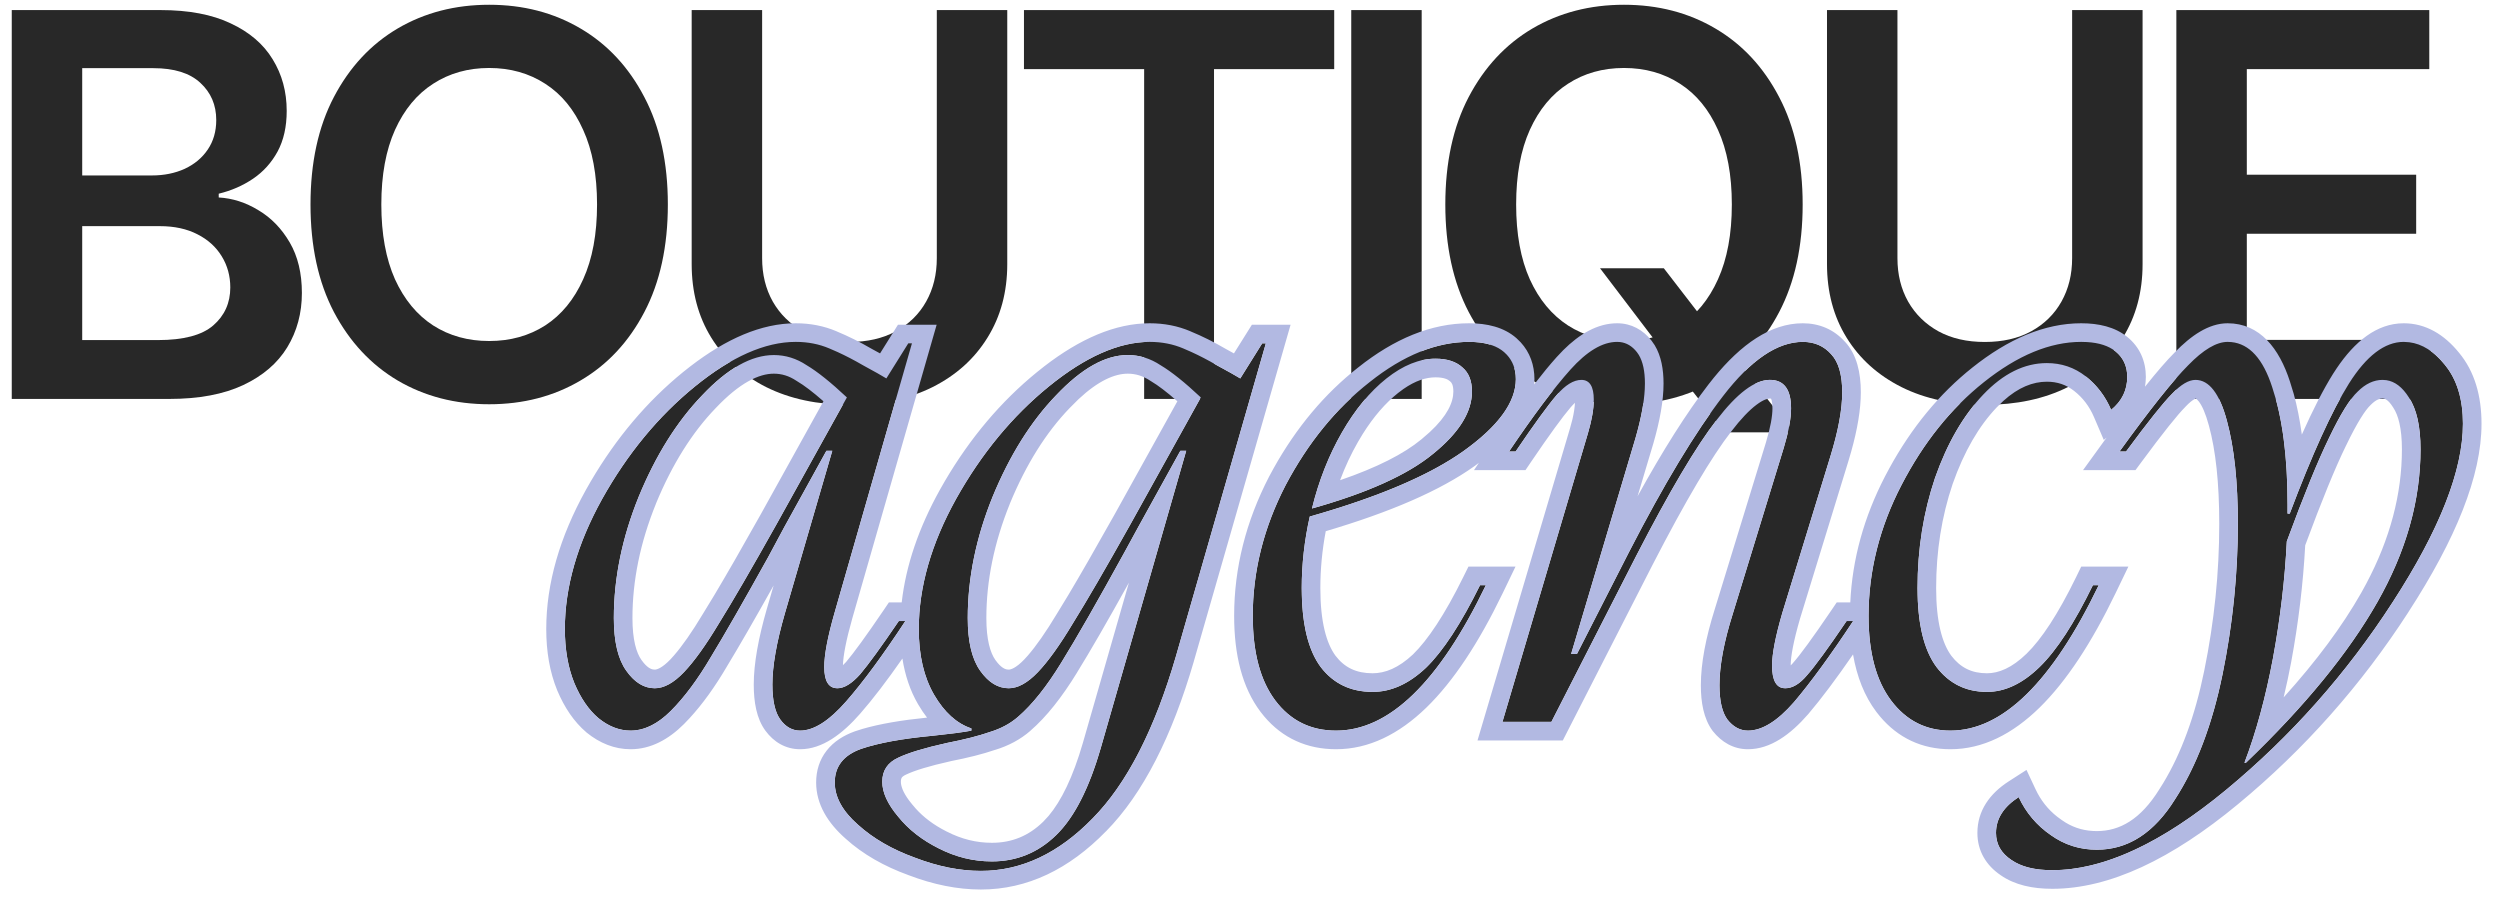
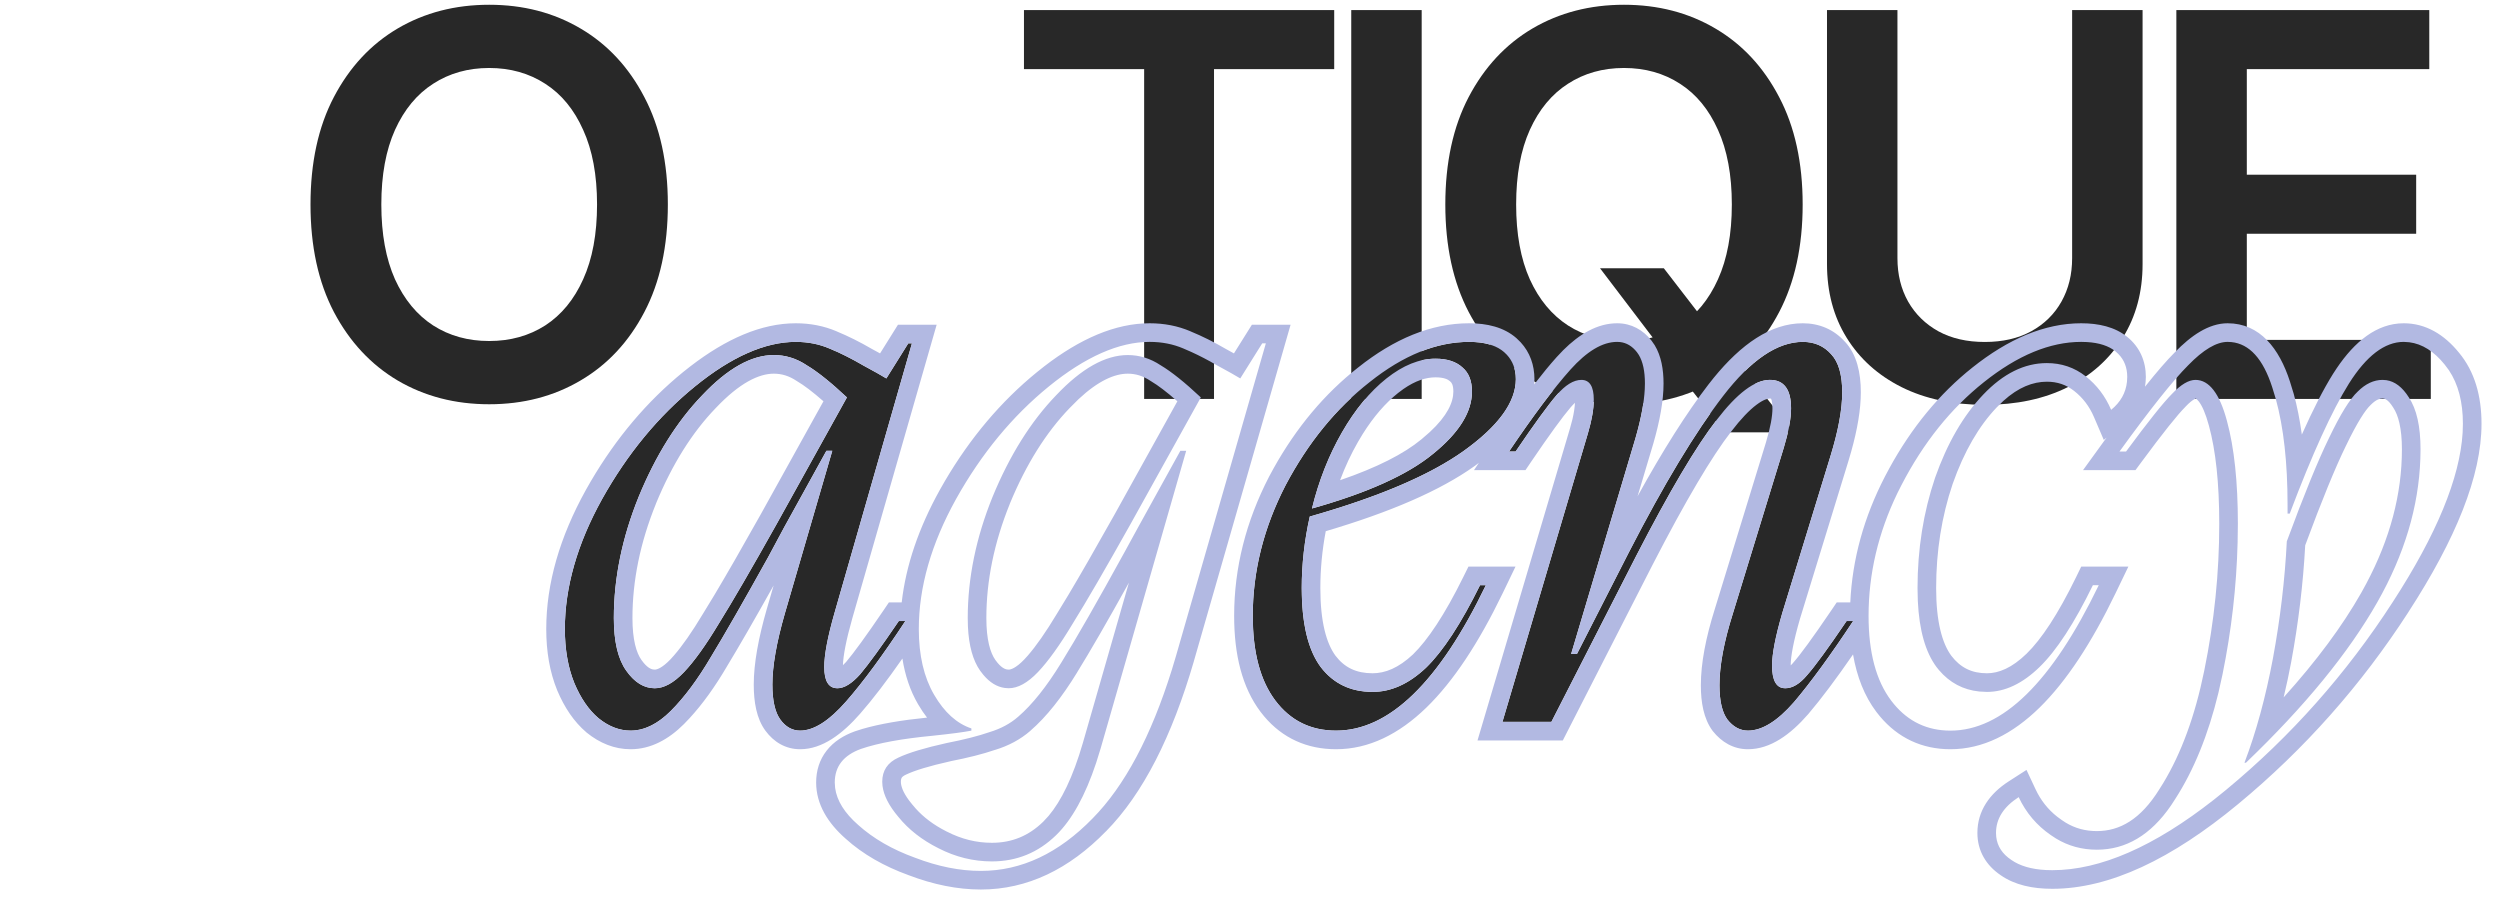
<svg xmlns="http://www.w3.org/2000/svg" width="94" height="34" viewBox="0 0 94 34" fill="none">
-   <path d="M0.442 15V0.379H6.039C7.096 0.379 7.974 0.545 8.674 0.879C9.378 1.207 9.904 1.657 10.251 2.228C10.604 2.799 10.78 3.446 10.78 4.17C10.78 4.765 10.665 5.274 10.437 5.698C10.209 6.116 9.902 6.457 9.516 6.719C9.131 6.98 8.7 7.168 8.224 7.283V7.425C8.743 7.454 9.24 7.613 9.716 7.904C10.197 8.189 10.589 8.594 10.894 9.117C11.199 9.641 11.351 10.274 11.351 11.016C11.351 11.773 11.168 12.454 10.801 13.058C10.435 13.658 9.883 14.131 9.145 14.479C8.407 14.826 7.479 15 6.361 15H0.442ZM3.091 12.787H5.939C6.901 12.787 7.593 12.604 8.017 12.237C8.445 11.866 8.659 11.39 8.659 10.809C8.659 10.376 8.552 9.986 8.338 9.638C8.124 9.286 7.819 9.01 7.424 8.81C7.029 8.606 6.558 8.503 6.011 8.503H3.091V12.787ZM3.091 6.597H5.711C6.168 6.597 6.579 6.514 6.946 6.347C7.312 6.176 7.6 5.936 7.81 5.626C8.024 5.312 8.131 4.941 8.131 4.513C8.131 3.946 7.931 3.48 7.531 3.113C7.136 2.747 6.549 2.563 5.768 2.563H3.091V6.597Z" fill="#282828" />
  <path d="M25.111 7.689C25.111 9.265 24.816 10.614 24.226 11.737C23.641 12.856 22.841 13.713 21.827 14.307C20.818 14.902 19.674 15.2 18.393 15.2C17.113 15.2 15.966 14.902 14.952 14.307C13.943 13.708 13.144 12.849 12.554 11.73C11.968 10.607 11.675 9.26 11.675 7.689C11.675 6.114 11.968 4.767 12.554 3.649C13.144 2.525 13.943 1.666 14.952 1.071C15.966 0.476 17.113 0.179 18.393 0.179C19.674 0.179 20.818 0.476 21.827 1.071C22.841 1.666 23.641 2.525 24.226 3.649C24.816 4.767 25.111 6.114 25.111 7.689ZM22.449 7.689C22.449 6.58 22.275 5.645 21.927 4.884C21.585 4.117 21.109 3.539 20.5 3.149C19.89 2.754 19.188 2.556 18.393 2.556C17.599 2.556 16.897 2.754 16.287 3.149C15.678 3.539 15.2 4.117 14.852 4.884C14.51 5.645 14.338 6.58 14.338 7.689C14.338 8.798 14.51 9.736 14.852 10.502C15.2 11.264 15.678 11.842 16.287 12.237C16.897 12.627 17.599 12.822 18.393 12.822C19.188 12.822 19.89 12.627 20.5 12.237C21.109 11.842 21.585 11.264 21.927 10.502C22.275 9.736 22.449 8.798 22.449 7.689Z" fill="#282828" />
-   <path d="M35.224 0.379H37.873V9.931C37.873 10.978 37.625 11.899 37.13 12.694C36.64 13.489 35.95 14.11 35.06 14.557C34.17 15 33.13 15.221 31.94 15.221C30.745 15.221 29.703 15 28.813 14.557C27.923 14.11 27.233 13.489 26.743 12.694C26.252 11.899 26.007 10.978 26.007 9.931V0.379H28.656V9.71C28.656 10.319 28.789 10.862 29.056 11.338C29.327 11.813 29.708 12.187 30.198 12.458C30.688 12.725 31.269 12.858 31.94 12.858C32.611 12.858 33.192 12.725 33.682 12.458C34.177 12.187 34.558 11.813 34.824 11.338C35.091 10.862 35.224 10.319 35.224 9.71V0.379Z" fill="#282828" />
  <path d="M38.501 2.599V0.379H50.166V2.599H45.647V15H43.02V2.599H38.501Z" fill="#282828" />
  <path d="M53.455 0.379V15H50.807V0.379H53.455Z" fill="#282828" />
  <path d="M60.162 10.088H62.561L63.982 11.93L64.996 13.13L67.43 16.256H64.86L63.204 14.158L62.497 13.158L60.162 10.088ZM67.78 7.689C67.78 9.265 67.485 10.614 66.895 11.737C66.309 12.856 65.51 13.713 64.496 14.307C63.487 14.902 62.342 15.2 61.062 15.2C59.782 15.2 58.635 14.902 57.621 14.307C56.612 13.708 55.812 12.849 55.222 11.73C54.637 10.607 54.344 9.26 54.344 7.689C54.344 6.114 54.637 4.767 55.222 3.649C55.812 2.525 56.612 1.666 57.621 1.071C58.635 0.476 59.782 0.179 61.062 0.179C62.342 0.179 63.487 0.476 64.496 1.071C65.51 1.666 66.309 2.525 66.895 3.649C67.485 4.767 67.78 6.114 67.78 7.689ZM65.117 7.689C65.117 6.58 64.943 5.645 64.596 4.884C64.253 4.117 63.777 3.539 63.168 3.149C62.559 2.754 61.857 2.556 61.062 2.556C60.267 2.556 59.565 2.754 58.956 3.149C58.347 3.539 57.868 4.117 57.521 4.884C57.178 5.645 57.007 6.58 57.007 7.689C57.007 8.798 57.178 9.736 57.521 10.502C57.868 11.264 58.347 11.842 58.956 12.237C59.565 12.627 60.267 12.822 61.062 12.822C61.857 12.822 62.559 12.627 63.168 12.237C63.777 11.842 64.253 11.264 64.596 10.502C64.943 9.736 65.117 8.798 65.117 7.689Z" fill="#282828" />
  <path d="M77.912 0.379H80.561V9.931C80.561 10.978 80.313 11.899 79.818 12.694C79.328 13.489 78.638 14.11 77.748 14.557C76.858 15 75.818 15.221 74.628 15.221C73.433 15.221 72.391 15 71.501 14.557C70.611 14.11 69.921 13.489 69.431 12.694C68.94 11.899 68.695 10.978 68.695 9.931V0.379H71.344V9.71C71.344 10.319 71.477 10.862 71.744 11.338C72.015 11.813 72.396 12.187 72.886 12.458C73.376 12.725 73.957 12.858 74.628 12.858C75.299 12.858 75.88 12.725 76.37 12.458C76.865 12.187 77.246 11.813 77.512 11.338C77.779 10.862 77.912 10.319 77.912 9.71V0.379Z" fill="#282828" />
  <path d="M81.831 15V0.379H91.341V2.599H84.48V6.569H90.848V8.789H84.48V12.78H91.398V15H81.831Z" fill="#282828" />
  <path d="M24.618 25.878C24.966 25.878 25.332 25.676 25.717 25.273C26.102 24.87 26.541 24.257 27.036 23.433C27.549 22.608 28.272 21.363 29.206 19.696L31.844 14.943C31.239 14.376 30.735 13.973 30.333 13.735C29.948 13.478 29.536 13.35 29.096 13.35C28.254 13.35 27.356 13.854 26.404 14.861C25.451 15.85 24.655 17.123 24.014 18.68C23.391 20.218 23.08 21.738 23.08 23.24C23.08 24.119 23.235 24.779 23.547 25.218C23.858 25.658 24.215 25.878 24.618 25.878ZM21.239 23.652C21.239 22.077 21.706 20.447 22.64 18.762C23.592 17.059 24.756 15.649 26.129 14.531C27.503 13.414 28.767 12.855 29.921 12.855C30.378 12.855 30.8 12.938 31.184 13.103C31.587 13.268 32.008 13.478 32.448 13.735C32.888 13.973 33.181 14.138 33.327 14.229L34.151 12.91H34.289L31.377 23.048C31.12 23.945 30.992 24.623 30.992 25.081C30.992 25.612 31.157 25.878 31.486 25.878C31.743 25.878 32.027 25.704 32.338 25.356C32.65 24.989 33.135 24.321 33.794 23.35H34.041C33.199 24.632 32.457 25.64 31.816 26.372C31.175 27.105 30.598 27.471 30.085 27.471C29.792 27.471 29.545 27.334 29.343 27.059C29.142 26.785 29.041 26.345 29.041 25.741C29.041 25.044 29.197 24.156 29.508 23.076L31.294 16.949H31.074L29.481 19.834L28.877 20.96C27.961 22.608 27.246 23.854 26.734 24.697C26.239 25.539 25.735 26.217 25.223 26.73C24.728 27.224 24.224 27.471 23.712 27.471C23.29 27.471 22.887 27.316 22.503 27.004C22.136 26.693 21.834 26.253 21.596 25.686C21.358 25.099 21.239 24.422 21.239 23.652Z" fill="#282828" />
-   <path d="M33.173 29.394C33.173 29.797 33.374 30.237 33.777 30.713C34.162 31.189 34.665 31.583 35.288 31.895C35.929 32.224 36.598 32.389 37.294 32.389C38.228 32.389 39.034 32.059 39.711 31.4C40.389 30.741 40.948 29.651 41.387 28.131L44.602 16.949H44.382L42.788 19.834L42.294 20.74C41.268 22.608 40.471 24 39.904 24.916C39.354 25.814 38.814 26.491 38.283 26.949C37.99 27.206 37.633 27.398 37.211 27.526C36.79 27.673 36.25 27.81 35.59 27.938C34.766 28.122 34.162 28.305 33.777 28.488C33.374 28.671 33.173 28.973 33.173 29.394ZM31.387 29.422C31.387 28.817 31.716 28.396 32.376 28.158C33.017 27.938 33.914 27.773 35.068 27.664C35.764 27.59 36.25 27.526 36.524 27.471V27.389C35.975 27.206 35.508 26.785 35.123 26.125C34.739 25.466 34.546 24.642 34.546 23.652C34.546 22.077 35.013 20.447 35.947 18.762C36.9 17.059 38.063 15.649 39.437 14.531C40.81 13.414 42.074 12.855 43.228 12.855C43.686 12.855 44.107 12.938 44.492 13.103C44.895 13.268 45.316 13.478 45.755 13.735C46.195 13.973 46.488 14.138 46.635 14.229L47.459 12.91H47.596L44.217 24.669C43.411 27.435 42.367 29.468 41.085 30.768C39.803 32.087 38.402 32.746 36.882 32.746C36.094 32.746 35.27 32.581 34.409 32.252C33.548 31.94 32.834 31.528 32.266 31.015C31.68 30.503 31.387 29.971 31.387 29.422ZM36.387 23.24C36.387 24.119 36.543 24.779 36.854 25.218C37.165 25.658 37.523 25.878 37.925 25.878C38.273 25.878 38.64 25.676 39.024 25.273C39.409 24.87 39.849 24.257 40.343 23.433C40.856 22.608 41.58 21.363 42.514 19.696L45.151 14.943C44.547 14.376 44.043 13.973 43.64 13.735C43.255 13.478 42.843 13.35 42.404 13.35C41.561 13.35 40.664 13.854 39.711 14.861C38.759 15.85 37.962 17.123 37.321 18.68C36.698 20.218 36.387 21.738 36.387 23.24Z" fill="#282828" />
  <path d="M47.104 23.158C47.104 21.473 47.517 19.834 48.341 18.24C49.183 16.647 50.236 15.355 51.5 14.367C52.764 13.359 54.009 12.855 55.236 12.855C55.823 12.855 56.262 12.984 56.555 13.24C56.848 13.496 56.995 13.835 56.995 14.257C56.995 15.117 56.345 16.015 55.044 16.949C53.762 17.865 51.83 18.689 49.247 19.422C49.046 20.319 48.945 21.216 48.945 22.114C48.945 23.451 49.183 24.44 49.659 25.081C50.136 25.704 50.786 26.015 51.61 26.015C52.306 26.015 52.974 25.713 53.616 25.109C54.257 24.486 54.934 23.451 55.649 22.004H55.868C54.11 25.649 52.233 27.471 50.236 27.471C49.284 27.471 48.524 27.096 47.956 26.345C47.388 25.594 47.104 24.532 47.104 23.158ZM49.33 19.119C51.418 18.533 52.938 17.846 53.89 17.059C54.861 16.271 55.346 15.493 55.346 14.724C55.346 14.321 55.227 14.018 54.989 13.817C54.751 13.597 54.412 13.487 53.973 13.487C53.368 13.487 52.755 13.735 52.132 14.229C51.509 14.724 50.951 15.401 50.456 16.262C49.962 17.123 49.586 18.075 49.33 19.119Z" fill="#282828" />
  <path d="M59.706 16.29C59.853 15.795 59.926 15.374 59.926 15.026C59.926 14.531 59.771 14.284 59.459 14.284C59.166 14.284 58.855 14.476 58.525 14.861C58.195 15.246 57.683 15.951 56.987 16.977H56.739C57.655 15.621 58.424 14.595 59.047 13.899C59.67 13.204 60.256 12.855 60.805 12.855C61.099 12.855 61.346 12.984 61.547 13.24C61.749 13.496 61.849 13.89 61.849 14.421C61.849 14.971 61.73 15.658 61.492 16.482L59.075 24.587H59.294L61.245 20.768C62.564 18.204 63.745 16.244 64.789 14.889C65.833 13.533 66.831 12.855 67.784 12.855C68.223 12.855 68.58 13.011 68.855 13.322C69.13 13.616 69.267 14.092 69.267 14.751C69.267 15.392 69.121 16.189 68.828 17.141L67.014 23.048C66.758 23.927 66.63 24.587 66.63 25.026C66.63 25.594 66.795 25.878 67.124 25.878C67.399 25.878 67.674 25.713 67.948 25.383C68.242 25.054 68.736 24.376 69.432 23.35H69.679C68.819 24.651 68.077 25.667 67.454 26.4C66.831 27.114 66.254 27.471 65.723 27.471C65.43 27.471 65.174 27.334 64.954 27.059C64.752 26.785 64.652 26.354 64.652 25.768C64.652 25.035 64.817 24.147 65.146 23.103L67.069 16.839C67.252 16.235 67.344 15.74 67.344 15.355C67.344 14.641 67.079 14.284 66.547 14.284C65.98 14.284 65.311 14.788 64.542 15.795C63.773 16.784 62.765 18.488 61.52 20.905L58.333 27.142H56.492L59.706 16.29Z" fill="#282828" />
-   <path d="M70.258 23.158C70.258 21.473 70.67 19.834 71.495 18.24C72.319 16.647 73.353 15.355 74.599 14.367C75.863 13.359 77.081 12.855 78.253 12.855C78.821 12.855 79.251 12.975 79.544 13.213C79.837 13.451 79.984 13.771 79.984 14.174C79.984 14.669 79.782 15.081 79.379 15.411C79.159 14.898 78.839 14.476 78.418 14.147C77.996 13.817 77.511 13.652 76.962 13.652C76.119 13.652 75.322 14.046 74.572 14.834C73.82 15.621 73.216 16.665 72.758 17.965C72.319 19.266 72.099 20.649 72.099 22.114C72.099 23.451 72.337 24.44 72.813 25.081C73.289 25.704 73.921 26.015 74.709 26.015C75.386 26.015 76.046 25.704 76.687 25.081C77.328 24.458 77.996 23.433 78.692 22.004H78.912C77.154 25.649 75.295 27.471 73.335 27.471C72.419 27.471 71.678 27.096 71.11 26.345C70.542 25.594 70.258 24.532 70.258 23.158Z" fill="#282828" />
-   <path d="M75.05 31.317C75.05 30.786 75.334 30.338 75.902 29.971C76.177 30.558 76.579 31.034 77.111 31.4C77.623 31.766 78.2 31.949 78.841 31.949C80.014 31.949 80.993 31.317 81.781 30.054C82.587 28.808 83.182 27.242 83.567 25.356C83.951 23.469 84.144 21.583 84.144 19.696C84.144 18.121 84.006 16.83 83.732 15.823C83.457 14.797 83.063 14.284 82.55 14.284C82.294 14.284 82.001 14.458 81.671 14.806C81.341 15.136 80.765 15.859 79.94 16.977H79.693C80.847 15.383 81.708 14.302 82.276 13.735C82.843 13.149 83.338 12.855 83.759 12.855C84.51 12.855 85.069 13.423 85.435 14.559C85.82 15.694 86.012 17.169 86.012 18.982V19.312H86.094C86.937 17.077 87.679 15.447 88.32 14.421C88.979 13.377 89.666 12.855 90.38 12.855C90.948 12.855 91.461 13.139 91.919 13.707C92.377 14.257 92.606 14.998 92.606 15.932C92.606 17.691 91.726 19.925 89.968 22.636C88.228 25.328 86.14 27.682 83.704 29.697C81.268 31.711 79.089 32.719 77.166 32.719C76.506 32.719 75.993 32.59 75.627 32.334C75.242 32.078 75.05 31.739 75.05 31.317ZM84.446 28.68C86.662 26.555 88.311 24.541 89.391 22.636C90.472 20.731 91.012 18.817 91.012 16.894C91.012 16.033 90.866 15.383 90.573 14.943C90.298 14.504 89.968 14.284 89.584 14.284C89.254 14.284 88.942 14.431 88.649 14.724C88.356 14.998 87.999 15.575 87.578 16.454C87.157 17.315 86.626 18.616 85.984 20.356C85.911 21.803 85.737 23.268 85.463 24.751C85.188 26.217 84.831 27.526 84.391 28.68H84.446Z" fill="#282828" />
  <path d="M43.228 12.155C43.772 12.155 44.288 12.254 44.767 12.459L44.766 12.46C45.2 12.638 45.648 12.861 46.107 13.129C46.211 13.185 46.307 13.239 46.396 13.288L47.071 12.21H48.526L44.889 24.862V24.865C44.068 27.684 42.981 29.842 41.584 31.26L41.583 31.259C40.199 32.68 38.628 33.446 36.882 33.446C35.999 33.446 35.094 33.261 34.17 32.909C33.241 32.573 32.443 32.119 31.797 31.535C31.129 30.948 30.687 30.243 30.687 29.422C30.687 28.985 30.809 28.571 31.083 28.222C31.35 27.88 31.723 27.65 32.138 27.5L32.149 27.496L32.429 27.407C33.077 27.218 33.892 27.079 34.857 26.982C34.8 26.908 34.744 26.832 34.691 26.753L34.518 26.477C34.221 25.968 34.03 25.392 33.93 24.761C33.354 25.588 32.826 26.281 32.343 26.833C31.678 27.593 30.921 28.171 30.086 28.171C29.531 28.171 29.088 27.894 28.779 27.473C28.444 27.016 28.341 26.392 28.341 25.74C28.341 24.951 28.516 23.992 28.836 22.882L28.837 22.88L29.088 22.014C28.362 23.311 27.778 24.324 27.337 25.05L27.337 25.051C26.887 25.818 26.418 26.473 25.928 27.004L25.717 27.225C25.141 27.801 24.469 28.171 23.712 28.171C23.103 28.171 22.549 27.942 22.062 27.548L22.055 27.543L22.049 27.537C21.579 27.137 21.22 26.598 20.951 25.956L20.948 25.949C20.669 25.264 20.539 24.493 20.539 23.652C20.539 21.935 21.049 20.189 22.028 18.423L22.029 18.421L22.217 18.092C23.173 16.464 24.329 15.093 25.687 13.988L25.957 13.775C27.3 12.741 28.626 12.155 29.921 12.155C30.464 12.155 30.98 12.254 31.46 12.459L31.459 12.46C31.887 12.636 32.328 12.856 32.781 13.119C32.892 13.179 32.995 13.236 33.09 13.288L33.558 12.539L33.763 12.21H35.218L32.049 23.241C31.813 24.07 31.706 24.649 31.694 25.011C31.73 24.977 31.77 24.939 31.812 24.892C32.097 24.555 32.562 23.919 33.215 22.957L33.423 22.65H33.904C34.062 21.257 34.546 19.846 35.336 18.423L35.337 18.421L35.525 18.092C36.481 16.464 37.636 15.093 38.995 13.988L39.263 13.775C40.606 12.74 41.933 12.155 43.228 12.155ZM92.605 15.933C92.605 15.115 92.43 14.445 92.08 13.922L91.919 13.707C91.518 13.21 91.075 12.931 90.591 12.869L90.38 12.855C89.666 12.855 88.979 13.378 88.32 14.422C87.679 15.447 86.937 17.077 86.094 19.311H86.012V18.982C86.012 17.396 85.864 16.069 85.57 15.001L85.435 14.559C85.092 13.494 84.579 12.929 83.898 12.862L83.759 12.855C83.338 12.855 82.844 13.149 82.276 13.734C81.708 14.302 80.847 15.383 79.693 16.977H79.94C80.764 15.859 81.342 15.135 81.671 14.806C82.001 14.458 82.294 14.284 82.55 14.284C83.063 14.284 83.457 14.797 83.732 15.822C84.007 16.83 84.144 18.121 84.144 19.696L84.134 20.403C84.092 22.054 83.903 23.705 83.567 25.355L83.413 26.048C83.03 27.629 82.486 28.964 81.781 30.054L81.632 30.283C80.871 31.394 79.94 31.949 78.841 31.949C78.281 31.949 77.769 31.809 77.306 31.528L77.111 31.4C76.58 31.034 76.177 30.558 75.902 29.972C75.334 30.338 75.05 30.786 75.05 31.317L75.059 31.472C75.101 31.822 75.29 32.11 75.627 32.334C75.947 32.558 76.38 32.685 76.925 32.713L77.166 32.719C78.969 32.719 80.997 31.833 83.251 30.062L83.704 29.696C86.14 27.682 88.228 25.328 89.968 22.636C91.617 20.095 92.492 17.972 92.595 16.268L92.605 15.933ZM44.601 16.949L41.387 28.131L41.216 28.681C40.806 29.917 40.304 30.823 39.712 31.4C39.034 32.06 38.228 32.389 37.294 32.389C36.598 32.389 35.929 32.224 35.288 31.895C34.665 31.583 34.162 31.189 33.777 30.713C33.424 30.296 33.226 29.907 33.182 29.547L33.172 29.395C33.172 28.973 33.374 28.671 33.777 28.487C34.162 28.304 34.766 28.122 35.59 27.939C36.25 27.81 36.79 27.673 37.212 27.526C37.633 27.398 37.99 27.206 38.283 26.949C38.814 26.491 39.355 25.813 39.904 24.916C40.472 24 41.268 22.608 42.294 20.74L42.789 19.834L44.382 16.949H44.601ZM90.312 16.895C90.312 16.093 90.172 15.605 89.99 15.332L89.984 15.323L89.979 15.315C89.783 15 89.646 14.984 89.584 14.984C89.484 14.984 89.341 15.021 89.144 15.219L89.129 15.234C88.942 15.41 88.632 15.876 88.21 16.757L88.207 16.762C87.809 17.575 87.299 18.817 86.676 20.503C86.598 21.945 86.424 23.404 86.151 24.879V24.881L85.463 24.751C85.737 23.268 85.911 21.802 85.984 20.355C86.625 18.616 87.156 17.315 87.578 16.454C87.999 15.575 88.356 14.998 88.649 14.724C88.942 14.431 89.254 14.284 89.584 14.284L89.725 14.294C90.05 14.342 90.332 14.559 90.573 14.943C90.866 15.383 91.012 16.034 91.012 16.895L91.005 17.255C90.942 19.057 90.404 20.85 89.391 22.636C88.311 24.541 86.662 26.555 84.446 28.68H84.391C84.831 27.526 85.188 26.216 85.463 24.751L86.151 24.881C86.065 25.342 85.968 25.788 85.865 26.221C87.104 24.848 88.074 23.538 88.782 22.291L88.969 21.95C89.872 20.252 90.312 18.569 90.312 16.895ZM61.849 14.422C61.849 13.957 61.772 13.597 61.618 13.343L61.547 13.24C61.371 13.016 61.159 12.889 60.913 12.861L60.805 12.855C60.256 12.855 59.67 13.204 59.047 13.899C58.425 14.595 57.655 15.621 56.739 16.977H56.987C57.683 15.951 58.195 15.246 58.525 14.861C58.855 14.477 59.166 14.284 59.46 14.284C59.771 14.284 59.926 14.531 59.926 15.025L59.913 15.301C59.885 15.589 59.816 15.919 59.707 16.29L56.492 27.142H58.333L61.52 20.905C62.766 18.488 63.772 16.784 64.542 15.795C65.311 14.788 65.98 14.284 66.547 14.284L66.644 14.288C67.111 14.33 67.344 14.686 67.344 15.355L67.34 15.505C67.319 15.866 67.229 16.31 67.069 16.839L65.146 23.102L65.03 23.487C64.778 24.366 64.652 25.127 64.652 25.768L64.657 25.98C64.679 26.459 64.778 26.819 64.954 27.06C65.146 27.3 65.367 27.435 65.615 27.465L65.723 27.472C66.254 27.472 66.831 27.114 67.454 26.399C68.076 25.667 68.819 24.651 69.679 23.351H69.432C68.736 24.376 68.242 25.054 67.949 25.384C67.674 25.713 67.399 25.878 67.125 25.878C66.836 25.878 66.673 25.66 66.637 25.226L66.629 25.026C66.629 24.587 66.758 23.927 67.014 23.048L68.828 17.142C69.084 16.308 69.228 15.594 69.26 14.999L69.267 14.751C69.267 14.174 69.162 13.738 68.952 13.441L68.855 13.322C68.615 13.05 68.311 12.896 67.945 12.862L67.784 12.855C66.831 12.855 65.833 13.533 64.789 14.889C63.745 16.244 62.563 18.204 61.245 20.768L59.295 24.587H59.075L61.492 16.482C61.7 15.761 61.817 15.145 61.843 14.634L61.849 14.422ZM23.08 23.24C23.08 21.738 23.391 20.218 24.013 18.68C24.654 17.123 25.452 15.85 26.404 14.861C27.356 13.854 28.254 13.35 29.096 13.35C29.536 13.35 29.948 13.478 30.333 13.734C30.735 13.973 31.239 14.376 31.843 14.943L29.206 19.696C28.272 21.363 27.549 22.608 27.036 23.433C26.541 24.257 26.102 24.87 25.717 25.273C25.333 25.676 24.966 25.878 24.618 25.878V25.178C24.686 25.178 24.881 25.135 25.211 24.79L25.338 24.649C25.646 24.297 26.012 23.778 26.435 23.072L26.441 23.062L26.859 22.376C27.317 21.609 27.896 20.603 28.595 19.355L30.962 15.088C30.56 14.735 30.233 14.488 29.976 14.337L29.961 14.327L29.944 14.317C29.668 14.133 29.39 14.05 29.096 14.05C28.54 14.05 27.815 14.388 26.913 15.342L26.908 15.347C26.029 16.259 25.276 17.45 24.662 18.941L24.663 18.942C24.07 20.406 23.78 21.837 23.78 23.24C23.78 24.058 23.928 24.546 24.118 24.814L24.201 24.922C24.387 25.146 24.527 25.178 24.618 25.178V25.878L24.469 25.867C24.176 25.826 23.908 25.662 23.666 25.373L23.547 25.219C23.274 24.834 23.121 24.281 23.087 23.56L23.08 23.24ZM36.387 23.24C36.387 21.738 36.698 20.218 37.321 18.68C37.962 17.123 38.759 15.85 39.712 14.861C40.664 13.854 41.561 13.35 42.404 13.35C42.843 13.35 43.256 13.478 43.64 13.734C44.043 13.973 44.547 14.376 45.151 14.943L42.513 19.696C41.579 21.363 40.856 22.608 40.343 23.433C39.849 24.257 39.409 24.87 39.024 25.273C38.639 25.676 38.273 25.878 37.925 25.878V25.178C37.994 25.178 38.189 25.135 38.518 24.79L38.646 24.649C38.953 24.297 39.319 23.778 39.743 23.072L39.749 23.062L40.167 22.376C40.624 21.61 41.202 20.604 41.901 19.357L44.269 15.088C43.867 14.735 43.54 14.488 43.284 14.337L43.267 14.327L43.252 14.317C42.976 14.133 42.698 14.05 42.404 14.05C41.917 14.05 41.3 14.309 40.549 15.013L40.215 15.347C39.337 16.259 38.584 17.45 37.969 18.941L37.97 18.942C37.378 20.406 37.087 21.837 37.087 23.24C37.087 24.058 37.236 24.546 37.425 24.814L37.508 24.922C37.695 25.146 37.835 25.178 37.925 25.178V25.878L37.777 25.867C37.483 25.826 37.215 25.662 36.973 25.373L36.854 25.219C36.582 24.834 36.428 24.281 36.394 23.56L36.387 23.24ZM54.646 14.724C54.646 14.462 54.574 14.383 54.537 14.352L54.526 14.342L54.514 14.331C54.446 14.268 54.299 14.188 53.972 14.188C53.62 14.188 53.22 14.312 52.765 14.629L52.567 14.777C52.096 15.152 51.651 15.66 51.238 16.319L51.063 16.611C50.803 17.063 50.578 17.545 50.387 18.056C51.779 17.579 52.786 17.064 53.444 16.52L53.449 16.516L53.761 16.245C54.425 15.631 54.646 15.122 54.646 14.724ZM31.401 29.627C31.465 30.104 31.753 30.567 32.266 31.016C32.834 31.528 33.548 31.941 34.409 32.252C35.27 32.582 36.094 32.746 36.882 32.746C38.401 32.746 39.803 32.087 41.085 30.769C42.287 29.549 43.28 27.686 44.063 25.179L44.216 24.669L47.596 12.91H47.459L46.634 14.229C46.561 14.184 46.452 14.119 46.305 14.037L45.755 13.734C45.426 13.542 45.106 13.376 44.797 13.235L44.492 13.102C44.107 12.938 43.686 12.855 43.228 12.855C42.074 12.855 40.81 13.414 39.436 14.531C38.063 15.649 36.9 17.059 35.948 18.763C35.014 20.448 34.547 22.077 34.547 23.652C34.547 24.641 34.739 25.466 35.124 26.125C35.508 26.784 35.975 27.206 36.524 27.389V27.472C36.249 27.527 35.764 27.591 35.068 27.664C33.914 27.774 33.017 27.938 32.376 28.158C31.716 28.396 31.387 28.818 31.387 29.422L31.401 29.627ZM33.873 29.395C33.873 29.541 33.939 29.776 34.191 30.111L34.311 30.261L34.317 30.267L34.322 30.273C34.596 30.613 34.952 30.911 35.402 31.163L35.601 31.269L35.608 31.271C36.154 31.552 36.713 31.689 37.294 31.689C38.043 31.689 38.675 31.432 39.223 30.898L39.427 30.678C39.901 30.116 40.342 29.225 40.715 27.936L42.447 21.908C41.638 23.367 40.988 24.493 40.5 25.281L40.501 25.282C39.931 26.212 39.348 26.953 38.743 27.476L38.744 27.477C38.367 27.806 37.918 28.043 37.415 28.196L37.414 28.195C36.958 28.352 36.398 28.493 35.741 28.621L35.742 28.622C34.929 28.803 34.388 28.972 34.078 29.12L34.067 29.125C33.958 29.174 33.92 29.219 33.906 29.24C33.894 29.259 33.873 29.3 33.873 29.395ZM21.245 23.936C21.271 24.59 21.388 25.173 21.596 25.686C21.834 26.253 22.136 26.693 22.503 27.004C22.839 27.276 23.19 27.43 23.554 27.464L23.712 27.472C24.16 27.472 24.602 27.282 25.037 26.903L25.222 26.73C25.735 26.217 26.239 25.539 26.734 24.696C27.247 23.854 27.961 22.608 28.877 20.96L29.481 19.834L31.074 16.949H31.295L29.508 23.075C29.197 24.156 29.042 25.044 29.042 25.74L29.047 25.959C29.069 26.452 29.167 26.819 29.343 27.06C29.52 27.3 29.731 27.435 29.977 27.465L30.086 27.472C30.598 27.472 31.175 27.105 31.816 26.372C32.457 25.64 33.199 24.633 34.042 23.351H33.795C33.136 24.321 32.65 24.989 32.339 25.355C32.027 25.703 31.742 25.878 31.486 25.878C31.198 25.878 31.036 25.674 31 25.268L30.992 25.081C30.992 24.623 31.12 23.945 31.377 23.048L34.289 12.91H34.151L33.327 14.229C33.254 14.184 33.144 14.119 32.998 14.037L32.448 13.734C32.118 13.542 31.799 13.376 31.49 13.235L31.184 13.102C30.8 12.938 30.378 12.855 29.921 12.855C28.767 12.855 27.503 13.414 26.13 14.531C24.756 15.649 23.593 17.059 22.64 18.763C21.706 20.448 21.239 22.077 21.239 23.652L21.245 23.936ZM93.305 15.933C93.305 17.898 92.334 20.273 90.555 23.015L90.556 23.016C88.778 25.767 86.642 28.175 84.15 30.236C81.664 32.293 79.328 33.419 77.166 33.419C76.427 33.419 75.753 33.277 75.225 32.907C74.677 32.536 74.35 31.993 74.35 31.317C74.35 30.483 74.816 29.838 75.522 29.383L76.196 28.949L76.536 29.674C76.73 30.089 77 30.432 77.352 30.709L77.508 30.823L77.517 30.83L77.667 30.929C78.019 31.143 78.406 31.249 78.841 31.249C79.706 31.249 80.488 30.806 81.187 29.684L81.193 29.674L81.332 29.453C82.011 28.333 82.532 26.927 82.88 25.216C83.256 23.374 83.444 21.535 83.444 19.696C83.444 18.155 83.309 16.932 83.056 16.007L83.055 16.004C82.928 15.53 82.792 15.246 82.675 15.095C82.621 15.024 82.582 14.997 82.568 14.989C82.563 14.987 82.56 14.987 82.557 14.986C82.546 14.99 82.526 14.999 82.496 15.017C82.422 15.06 82.316 15.143 82.179 15.287L82.172 15.294L82.167 15.301C81.88 15.587 81.333 16.268 80.504 17.392L80.294 17.677H78.322L79.127 16.565C79.154 16.528 79.181 16.49 79.209 16.453L79.102 16.541L78.736 15.687C78.561 15.277 78.311 14.952 77.986 14.698C77.691 14.468 77.359 14.352 76.962 14.352C76.437 14.353 75.893 14.561 75.324 15.076L75.078 15.316C74.411 16.016 73.852 16.967 73.419 18.198C73.007 19.419 72.799 20.723 72.799 22.114C72.799 23.387 73.029 24.193 73.37 24.657C73.713 25.105 74.138 25.315 74.709 25.315V26.016L74.421 26.001C73.812 25.938 73.307 25.669 72.904 25.194L72.813 25.081C72.396 24.52 72.162 23.693 72.11 22.599L72.099 22.114C72.099 20.649 72.319 19.266 72.758 17.966C73.216 16.665 73.821 15.622 74.572 14.834C75.323 14.046 76.119 13.652 76.962 13.652C77.511 13.652 77.996 13.817 78.418 14.146C78.839 14.476 79.16 14.897 79.379 15.41C79.732 15.122 79.93 14.77 79.974 14.355L79.984 14.174C79.984 13.821 79.871 13.532 79.647 13.306L79.545 13.213C79.288 13.005 78.926 12.887 78.46 12.861L78.253 12.855C77.081 12.856 75.863 13.359 74.599 14.366C73.354 15.355 72.319 16.647 71.495 18.24L71.344 18.539C70.62 20.038 70.258 21.578 70.258 23.158C70.258 24.532 70.542 25.594 71.11 26.345C71.642 27.049 72.327 27.423 73.166 27.467L73.336 27.472C75.295 27.471 77.154 25.648 78.913 22.004H78.692C77.996 23.432 77.328 24.458 76.687 25.081C76.046 25.704 75.386 26.016 74.709 26.016V25.315C75.152 25.315 75.645 25.116 76.199 24.579C76.753 24.041 77.379 23.101 78.063 21.697L78.254 21.304H80.027L79.543 22.309C78.646 24.168 77.699 25.614 76.689 26.605C75.673 27.6 74.552 28.171 73.336 28.171C72.265 28.171 71.367 27.746 70.685 26.935L70.551 26.767C70.102 26.172 69.819 25.444 69.674 24.607C69.047 25.517 68.485 26.268 67.987 26.854L67.982 26.859C67.324 27.614 66.569 28.171 65.723 28.171C65.174 28.171 64.73 27.9 64.407 27.496L64.398 27.485L64.389 27.473C64.056 27.019 63.952 26.406 63.952 25.768C63.952 24.938 64.138 23.974 64.479 22.893L66.4 16.634C66.574 16.06 66.644 15.641 66.644 15.355C66.644 15.218 66.631 15.121 66.615 15.056C66.607 15.023 66.596 15.002 66.59 14.988C66.579 14.987 66.566 14.984 66.547 14.984C66.473 14.984 66.309 15.019 66.042 15.221C65.777 15.42 65.462 15.744 65.098 16.22L65.094 16.225C64.368 17.159 63.385 18.813 62.142 21.226L58.956 27.46L58.761 27.842H55.554L59.036 16.091L59.123 15.768C59.181 15.523 59.209 15.316 59.219 15.145C59.171 15.19 59.116 15.246 59.056 15.316C58.755 15.668 58.262 16.343 57.566 17.369L57.358 17.677H55.422L55.605 17.403C55.554 17.441 55.505 17.48 55.453 17.518L55.451 17.519C54.146 18.451 52.263 19.26 49.848 19.973C49.713 20.688 49.645 21.402 49.645 22.114C49.645 23.387 49.875 24.193 50.216 24.657C50.552 25.096 50.991 25.315 51.61 25.315V26.016L51.309 26.001C50.675 25.938 50.155 25.669 49.751 25.194L49.66 25.081C49.243 24.52 49.009 23.693 48.957 22.599L48.945 22.114C48.945 21.217 49.046 20.319 49.248 19.422C51.669 18.735 53.518 17.968 54.797 17.12L55.045 16.949C56.264 16.073 56.911 15.229 56.987 14.418L56.995 14.257C56.995 13.888 56.882 13.582 56.658 13.34L56.555 13.24C56.299 13.016 55.93 12.889 55.45 12.861L55.237 12.855C54.01 12.855 52.763 13.359 51.5 14.366C50.236 15.355 49.183 16.647 48.34 18.24L48.191 18.539C47.467 20.038 47.104 21.578 47.104 23.158L47.118 23.658C47.18 24.792 47.459 25.688 47.956 26.345C48.488 27.049 49.19 27.423 50.06 27.467L50.236 27.472C52.232 27.472 54.111 25.649 55.869 22.004H55.649C54.935 23.451 54.257 24.486 53.616 25.108C52.975 25.713 52.306 26.016 51.61 26.016V25.315C52.081 25.315 52.583 25.117 53.127 24.607C53.682 24.067 54.319 23.118 55.021 21.694L55.214 21.304H56.983L56.499 22.309C55.601 24.169 54.65 25.616 53.63 26.607C52.602 27.604 51.467 28.171 50.236 28.171C49.14 28.171 48.222 27.753 47.533 26.936L47.398 26.767C46.705 25.85 46.404 24.617 46.404 23.158C46.404 21.354 46.847 19.605 47.719 17.919L47.722 17.913L47.89 17.604C48.745 16.073 49.803 14.806 51.069 13.815C52.416 12.743 53.809 12.155 55.237 12.155C55.909 12.155 56.545 12.3 57.016 12.713L57.177 12.87C57.526 13.25 57.695 13.728 57.695 14.257C57.695 14.323 57.69 14.388 57.685 14.453C57.986 14.063 58.266 13.722 58.525 13.433L58.78 13.164C59.384 12.563 60.061 12.155 60.805 12.155C61.339 12.155 61.78 12.404 62.097 12.808L62.215 12.977C62.466 13.389 62.549 13.9 62.549 14.422C62.549 15.063 62.412 15.82 62.165 16.676L62.163 16.682L61.572 18.661C62.529 16.925 63.417 15.522 64.234 14.461L64.437 14.205C65.458 12.954 66.571 12.155 67.784 12.155C68.404 12.155 68.95 12.384 69.365 12.845L69.366 12.844C69.82 13.328 69.967 14.021 69.967 14.751C69.967 15.397 69.839 16.145 69.604 16.982L69.497 17.347L67.683 23.254C67.433 24.112 67.331 24.687 67.33 25.02C67.354 24.995 67.383 24.969 67.411 24.936L67.418 24.927L67.425 24.918C67.684 24.628 68.154 23.987 68.853 22.957L69.061 22.65H69.571C69.646 21.026 70.083 19.447 70.873 17.919L71.038 17.609C71.875 16.079 72.915 14.81 74.164 13.818C75.505 12.75 76.872 12.155 78.253 12.155C78.903 12.155 79.519 12.289 79.986 12.669C80.455 13.05 80.684 13.576 80.684 14.174C80.684 14.299 80.67 14.421 80.652 14.54C81.097 13.981 81.474 13.546 81.781 13.239C82.369 12.634 83.038 12.155 83.759 12.155C84.978 12.155 85.703 13.114 86.098 14.334L86.245 14.812C86.374 15.281 86.474 15.791 86.549 16.34C86.966 15.405 87.358 14.64 87.726 14.051L87.728 14.048L87.86 13.846C88.531 12.853 89.359 12.155 90.38 12.155C91.214 12.155 91.907 12.583 92.456 13.259C93.047 13.968 93.305 14.886 93.305 15.933ZM55.34 14.868C55.283 15.59 54.8 16.32 53.89 17.059C52.938 17.846 51.418 18.533 49.33 19.119C49.586 18.075 49.961 17.122 50.456 16.262C50.95 15.401 51.51 14.724 52.132 14.229C52.755 13.735 53.368 13.487 53.972 13.487C54.412 13.487 54.751 13.598 54.989 13.817C55.227 14.019 55.346 14.321 55.346 14.724L55.34 14.868Z" fill="#B2B9E2" />
</svg>